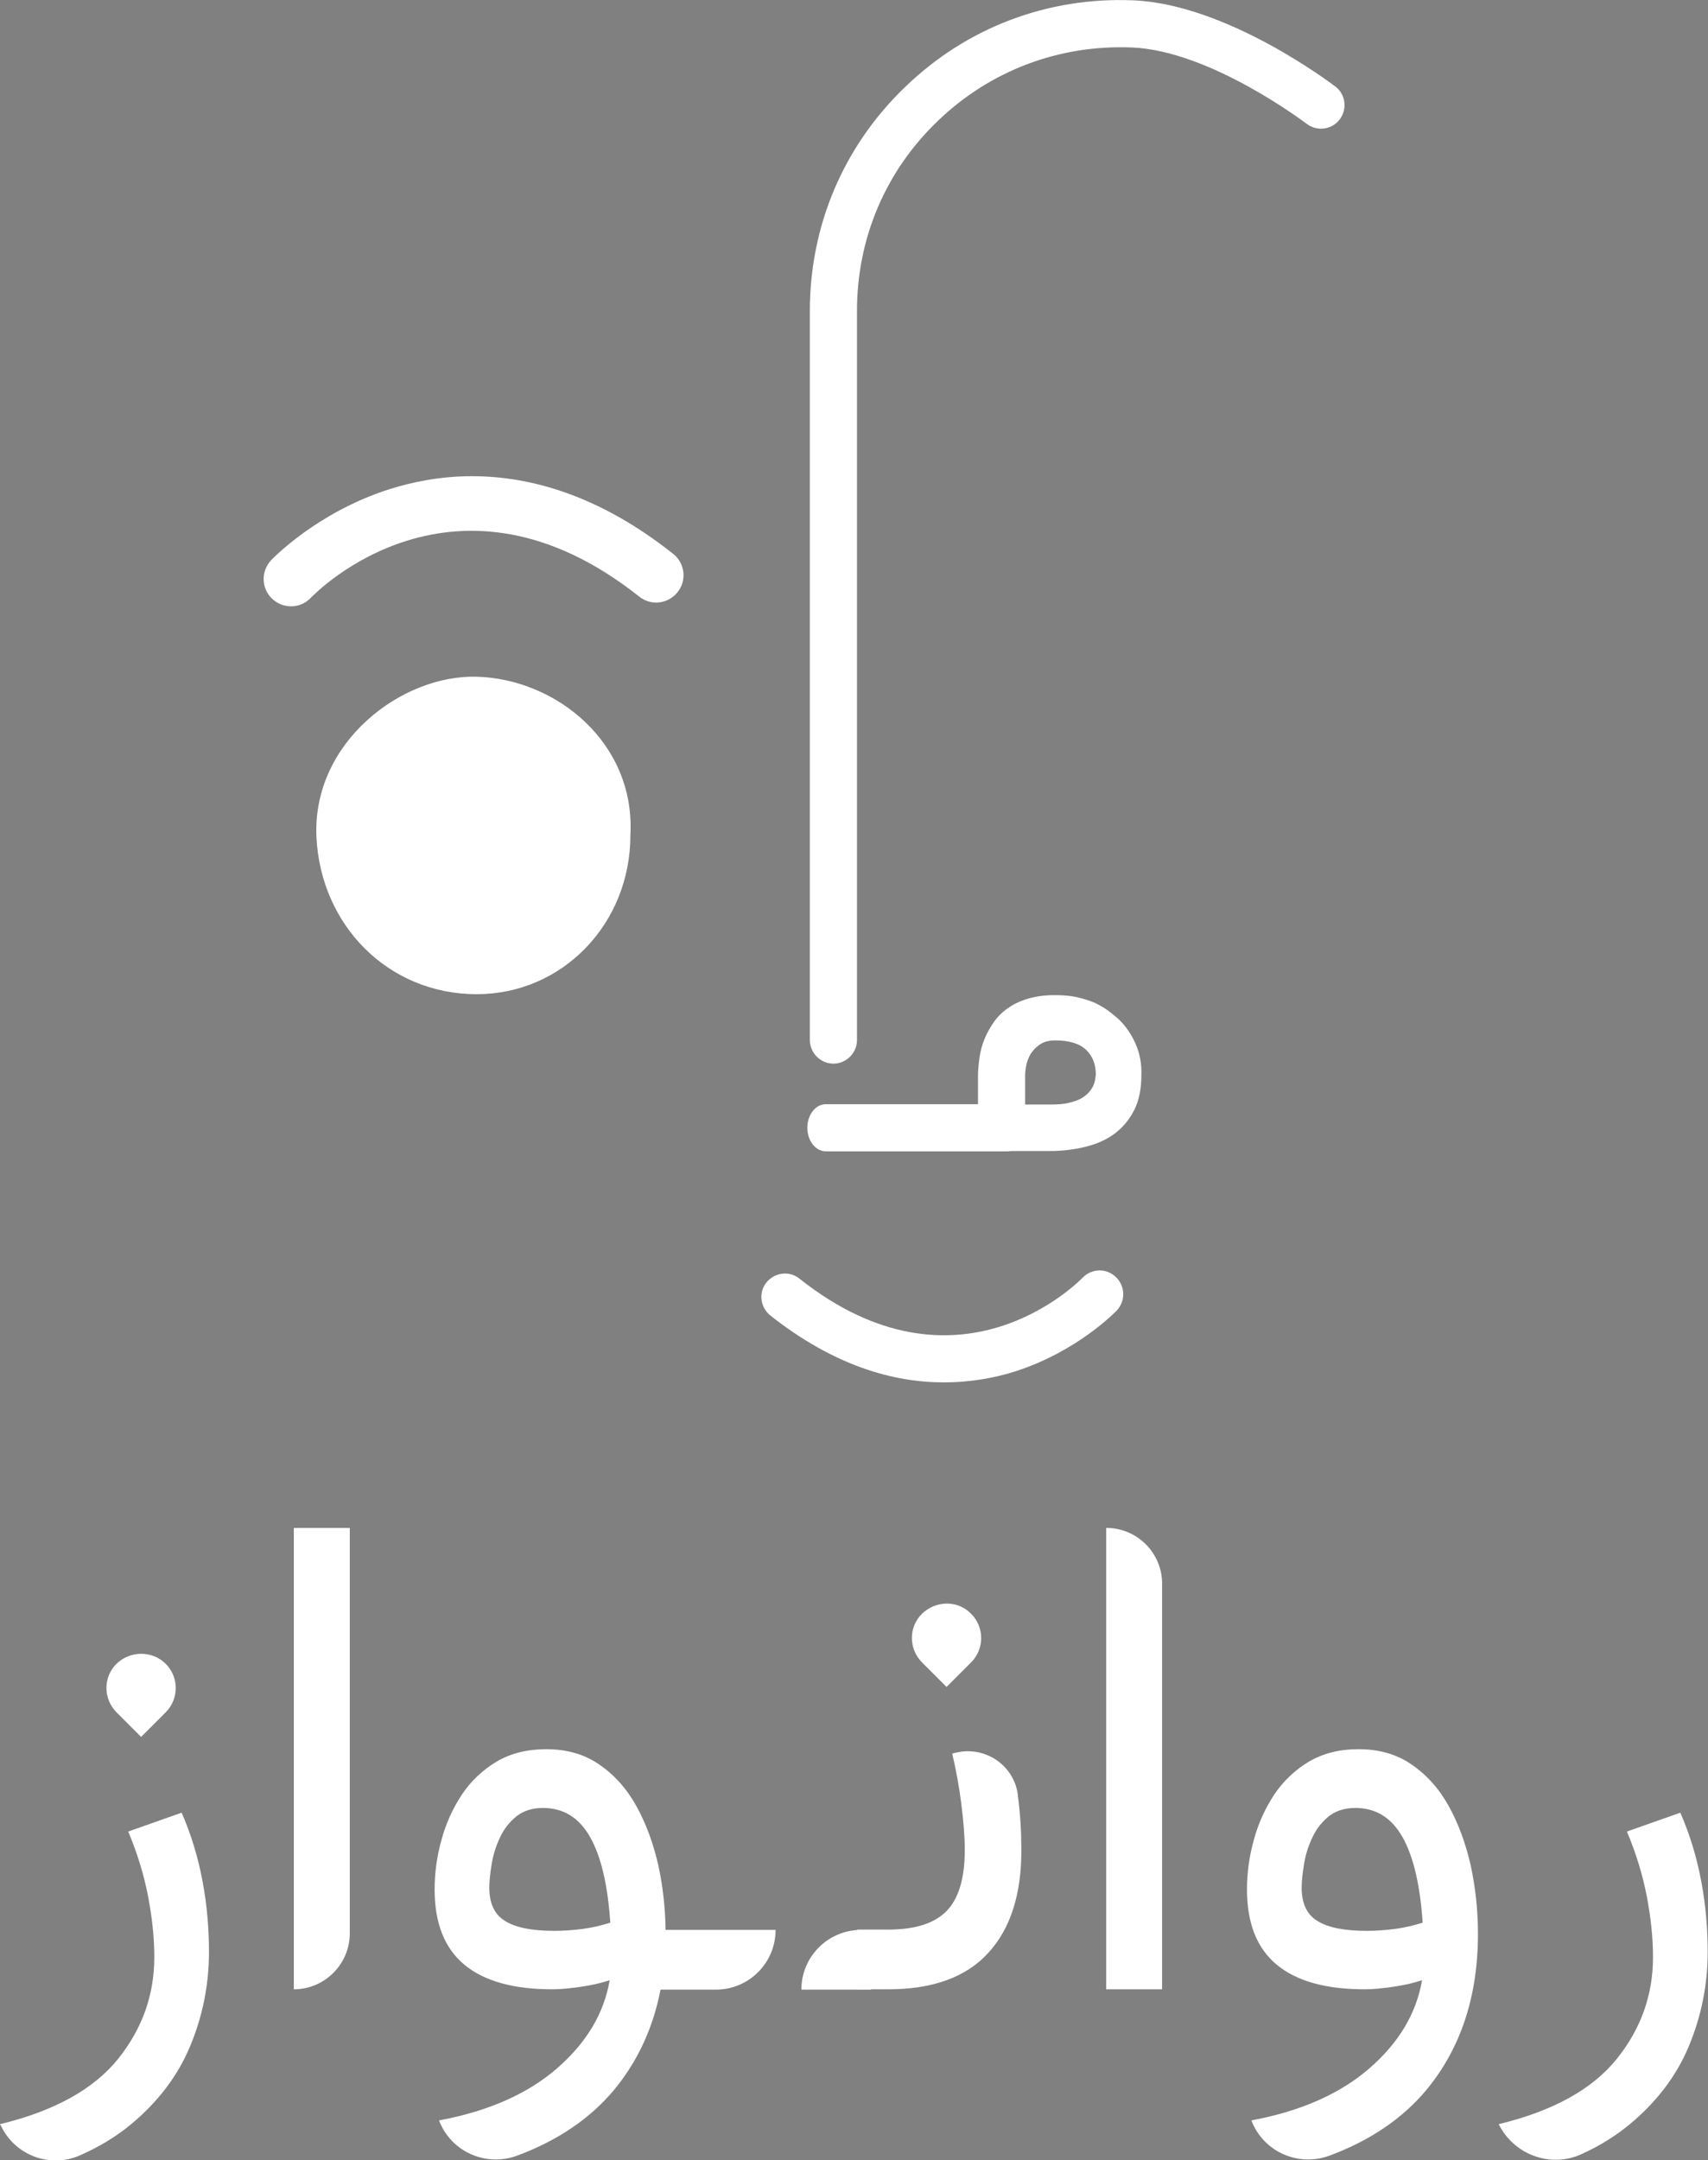
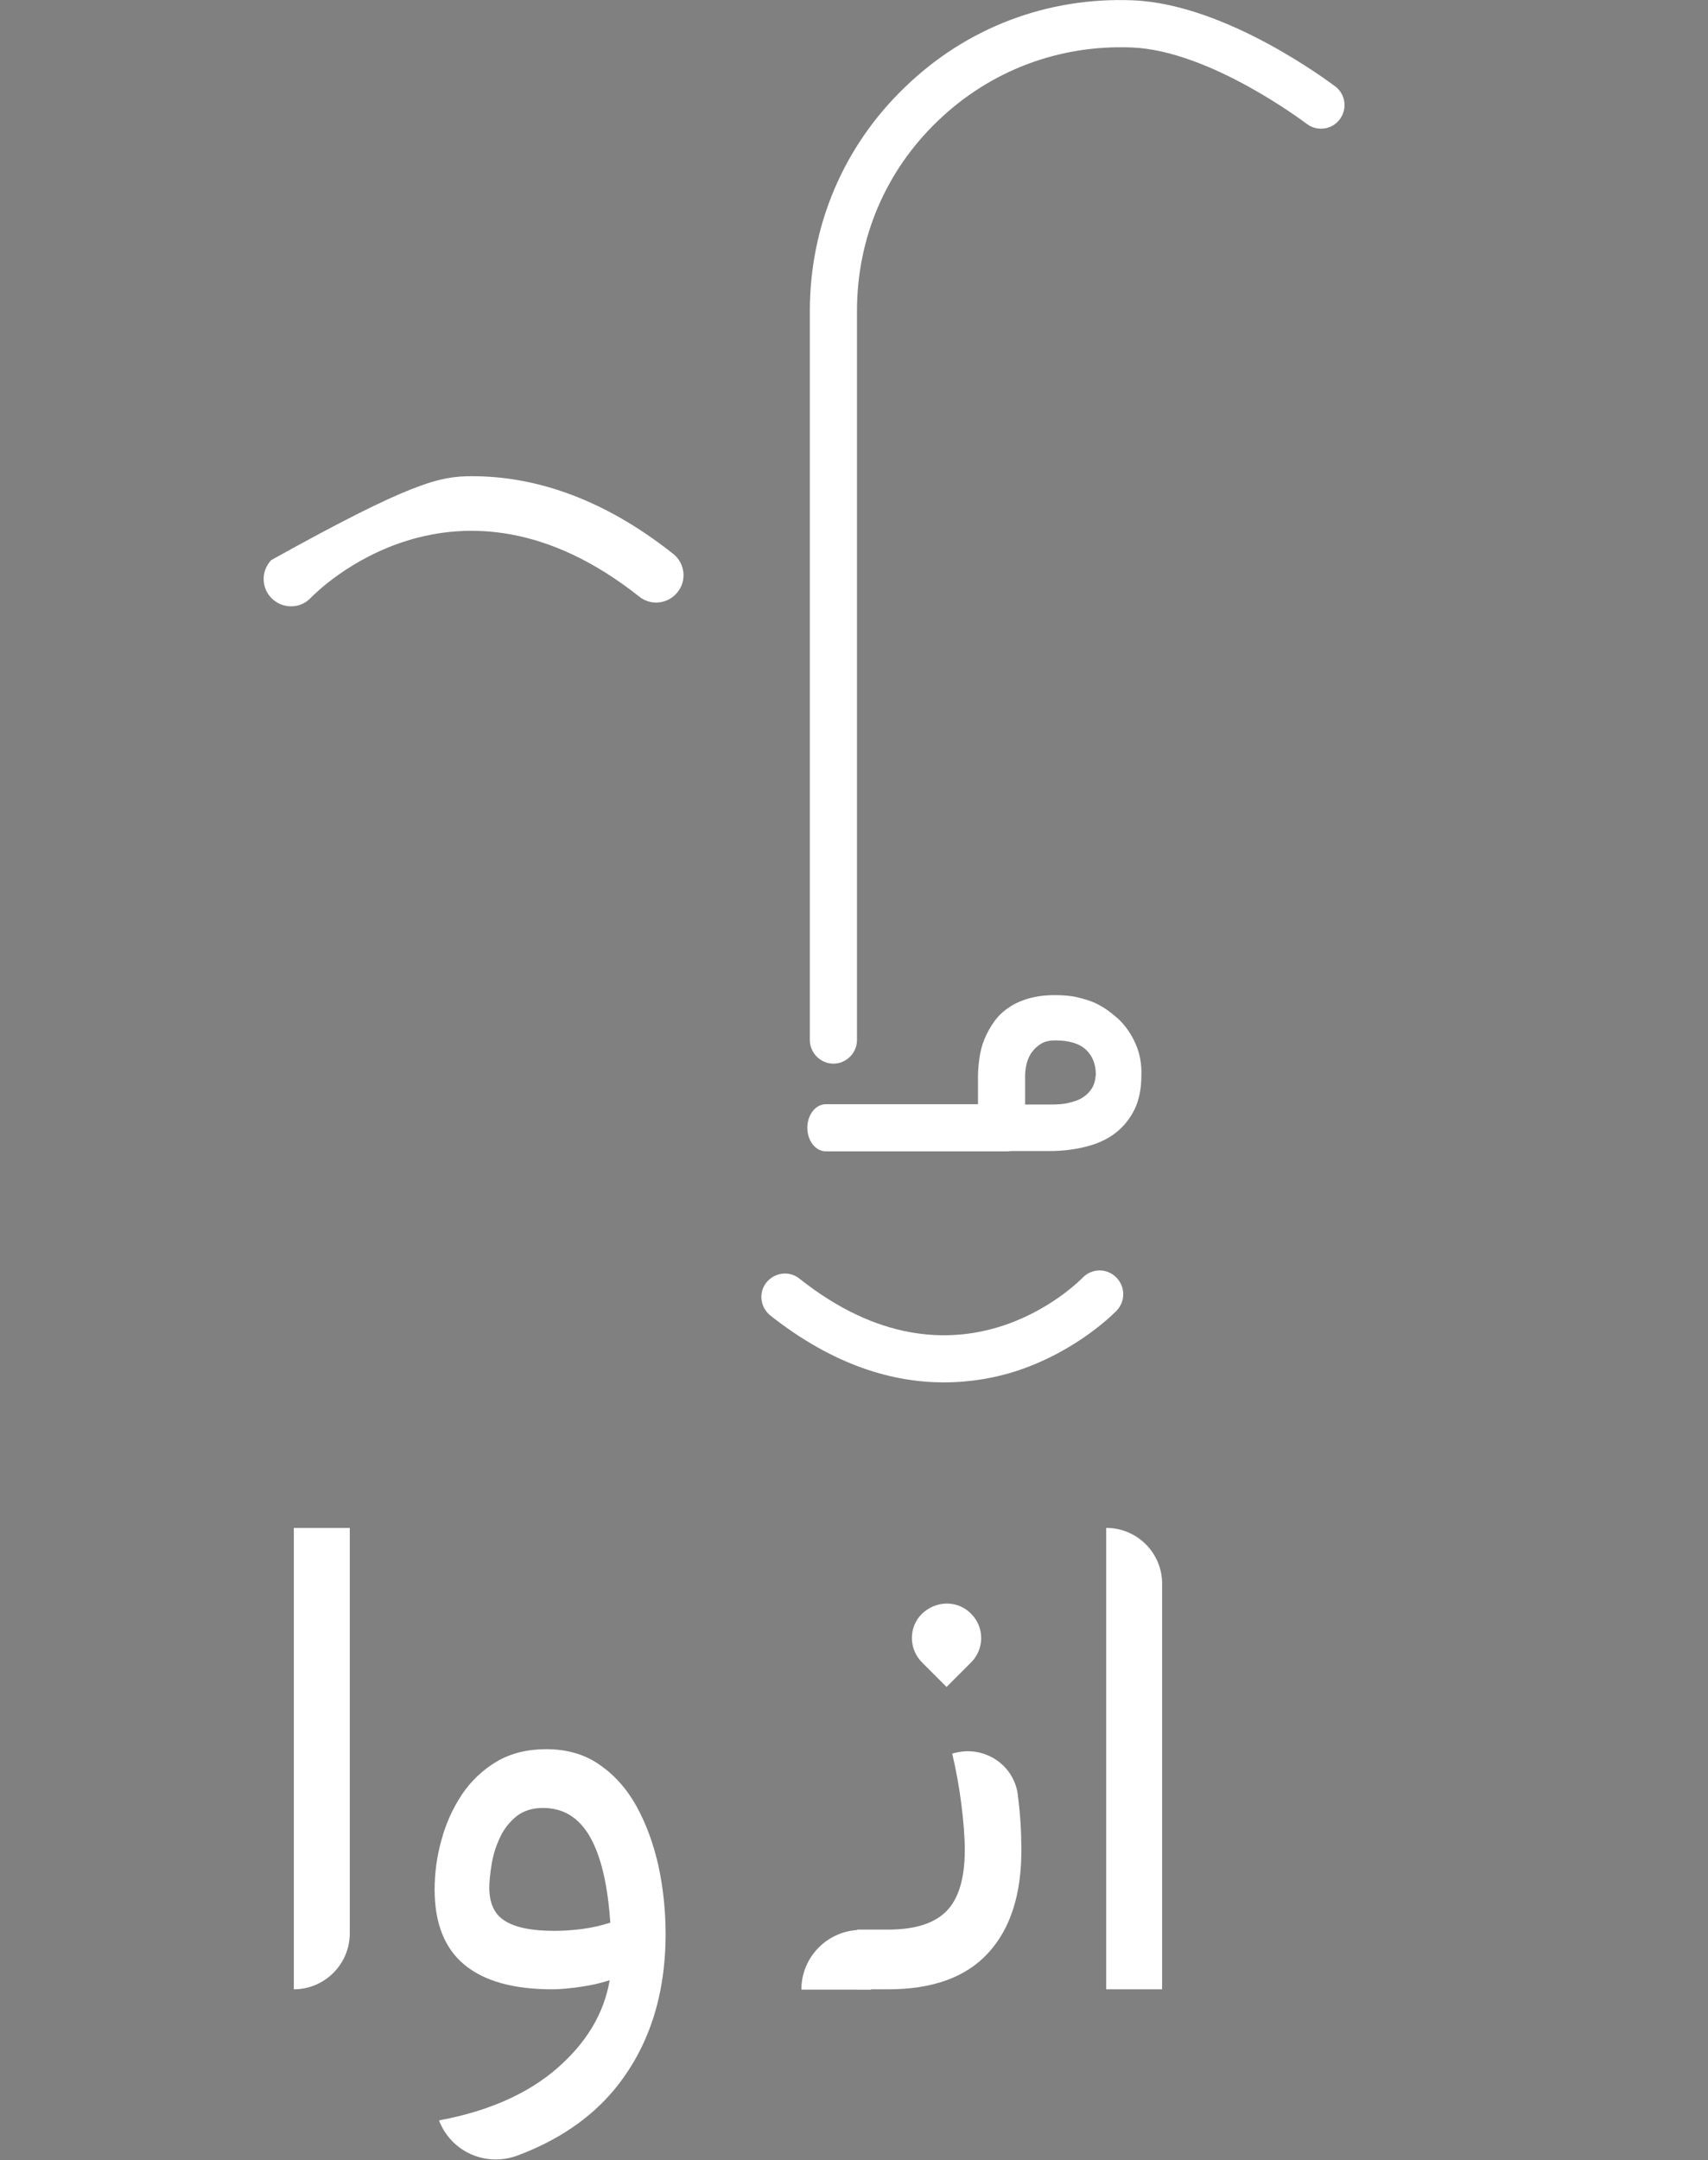
<svg xmlns="http://www.w3.org/2000/svg" version="1.1" id="Layer_1" x="0px" y="0px" viewBox="0 0 543.5 687.3" style="enable-background:new 0 0 543.5 687.3;" xml:space="preserve">
  <rect x="0" y="0" width="543.5" height="687.3" fill="#808080" stroke="none" />
  <style type="text/css">
	.st0{fill:white;}
	.st1{fill:white;}
	.st2{display:none;fill:none;stroke:#25396F;stroke-width:15;stroke-linecap:round;stroke-miterlimit:10;}
	.st3{fill:none;stroke:#25396F;stroke-width:15;stroke-linecap:round;stroke-miterlimit:10;}
</style>
  <g>
-     <path class="st0" d="M200.6,265.7c0,28.2-21.6,50.6-48.9,50.6c-28.3,0-49.7-22.1-51-50c-1.4-30.2,27.2-51.7,51-51   C177,216,202.2,236.3,200.6,265.7z" />
-   </g>
+     </g>
  <g>
    <path class="st1" d="M300.3,439.8c-15.8,0-34.7-5.1-55.2-21.3c-3.2-2.6-3.8-7.3-1.2-10.5c2.6-3.2,7.3-3.8,10.5-1.2   c50.3,39.9,88.5,1.3,90.1-0.3c2.9-3,7.6-3.1,10.6-0.2s3.1,7.6,0.3,10.6c-0.5,0.5-12.4,12.9-32,19.3   C316.9,438.3,309.1,439.8,300.3,439.8z" />
  </g>
  <g>
-     <path class="st1" d="M150.2,151.5c18.3,0,40.3,5.9,64,24.7c3.8,3,4.4,8.5,1.4,12.2c-3,3.8-8.5,4.4-12.2,1.4   c-58.4-46.3-102.6-1.6-104.5,0.4c-3.3,3.5-8.8,3.6-12.3,0.3s-3.6-8.8-0.3-12.3c0.6-0.6,14.4-15,37.1-22.4   C130.9,153.4,139.9,151.5,150.2,151.5z" />
+     <path class="st1" d="M150.2,151.5c18.3,0,40.3,5.9,64,24.7c3.8,3,4.4,8.5,1.4,12.2c-3,3.8-8.5,4.4-12.2,1.4   c-58.4-46.3-102.6-1.6-104.5,0.4c-3.3,3.5-8.8,3.6-12.3,0.3s-3.6-8.8-0.3-12.3C130.9,153.4,139.9,151.5,150.2,151.5z" />
  </g>
  <path class="st2" d="M102.1,192.1c0,0,43.6-52.2,100.1-1.2" />
  <g>
    <path class="st3" d="M339.7,322.4" />
  </g>
  <g>
    <path class="st1" d="M265.2,338.4c-4.1,0-7.5-3.4-7.5-7.5v-232c0-27.2,10.8-52.5,30.3-71.2C307.5,8.8,333.3-1,360.5,0.1   c29.9,1.2,63,26.4,64.4,27.4c3.3,2.5,3.9,7.2,1.4,10.5s-7.2,3.9-10.5,1.4c-0.3-0.2-30.7-23.4-55.8-24.3c-23.1-0.9-45,7.4-61.6,23.4   c-16.6,15.9-25.7,37.3-25.7,60.4v232C272.7,335,269.3,338.4,265.2,338.4z" />
  </g>
  <g>
    <path class="st1" d="M361.4,332.2c-1.3-3-3.1-5.7-5.5-8c-0.9-0.8-2-1.7-3.2-2.6s-2.6-1.7-4.2-2.5c-1.6-0.7-3.5-1.3-5.6-1.8   s-4.5-0.7-7.3-0.7c-3.2,0-6,0.4-8.4,1.1s-4.6,1.7-6.4,3c-1.8,1.2-3.3,2.7-4.5,4.4c-1.2,1.7-2.2,3.5-3,5.4s-1.3,3.9-1.6,5.9   c-0.3,2.1-0.5,4.1-0.5,6v8.9h-48.4c-3.3,0-5.9,3.4-5.9,7.5s2.6,7.5,5.9,7.5h57.9c0.4,0,0.8-0.1,1.1-0.1H334c4.2,0,8.1-0.5,11.6-1.4   c3.6-0.9,6.7-2.3,9.3-4.3s4.6-4.5,6.1-7.5c1.5-3.1,2.2-6.7,2.2-11C363.3,338.4,362.7,335.2,361.4,332.2z M348.5,343.4   c-0.1,0.6-0.3,1.3-0.6,2c-0.3,0.7-0.8,1.4-1.4,2.1s-1.5,1.4-2.5,2c-1.1,0.6-2.4,1-4,1.4s-3.5,0.5-5.8,0.5h-8v-9.1   c0-1.3,0.2-2.7,0.5-4c0.4-1.3,0.9-2.6,1.7-3.6c0.8-1.1,1.8-2,3-2.7s2.7-1,4.4-1c4.4,0,7.7,1,9.8,3c2.1,2,3.1,4.6,3.1,8   C348.6,342.3,348.6,342.8,348.5,343.4z" />
  </g>
-   <path class="st1" d="M64.5,598.8c1.4,7.5,2,15,2,22.2c0,10.4-2,20.4-6,30c-4,9.6-10.4,17.9-19,25c-4.6,3.8-9.9,7-16,9.7  c-9.5,4.2-20.6,0.1-25.1-9.2L0,675.8c17.4-4.2,29.9-11.2,37.6-20.8c7.7-9.6,11.5-20.4,11.5-32.3c0-6.3-0.7-12.7-2-19.5  c-1.3-6.7-3.4-13.6-6.3-20.5l17-6C60.9,583.8,63.1,591.2,64.5,598.8z M52.7,529.3L52.7,529.3c4.3,4.3,4.3,11.2,0,15.5l-7.8,7.8  l-7.8-7.8c-4.3-4.3-4.3-11.3,0-15.5h0C41.5,525.1,48.4,525.1,52.7,529.3z" />
  <path class="st1" d="M111.3,486.1v129c0,9.8-8,17.8-17.8,17.8h0V486.1H111.3z" />
  <path class="st1" d="M184.8,632.1c-3.5,0.5-6.5,0.8-9,0.8c-12.4,0-21.7-2.6-28-7.8c-6.3-5.2-9.5-13.2-9.5-23.9  c0-5.3,0.7-10.6,2.2-15.9c1.4-5.2,3.6-10,6.5-14.4c2.9-4.3,6.6-7.8,11.1-10.5c4.5-2.6,9.7-3.9,15.7-3.9c6.5,0,12.2,1.6,16.9,4.9  c4.7,3.2,8.7,7.6,11.8,13.2c3.1,5.6,5.4,11.9,7,18.9c1.5,7,2.3,14.3,2.3,21.7c0,20-5.5,36.5-16.4,49.7c-7.6,9.1-17.9,16.1-30.8,20.9  c-10,3.7-21.1-1.2-24.9-11.2l0,0c15.7-2.9,28.3-8.5,37.6-16.6c9.3-8.1,14.9-17.4,16.7-28C191.3,630.9,188.3,631.6,184.8,632.1z   M187.8,584.5c-3.5-6.2-8.5-9.3-15-9.3c-3.4,0-6.2,0.9-8.4,2.6c-2.2,1.8-4,4-5.2,6.6c-1.3,2.7-2.2,5.4-2.7,8.4s-0.8,5.5-0.8,7.8  c0,5,1.7,8.6,5.1,10.6c3.4,2.1,8.6,3.1,15.6,3.1c2.9,0,5.8-0.2,8.9-0.6c3.1-0.4,6-1.1,8.9-2C193.4,599.8,191.3,590.7,187.8,584.5z" />
-   <path class="st1" d="M210.1,614h36.7l0,0c0,10.5-8.5,19-19,19h-17.7c-5.2,0-9.5-4.2-9.5-9.5l0,0C200.6,618.2,204.9,614,210.1,614z" />
  <path class="st1" d="M274,614h3.2v19H255l0,0C255,622.5,263.5,614,274,614z" />
  <path class="st1" d="M314.4,621.4c-7.1,7.7-17.7,11.5-31.8,11.5h-9.8v-19h9.8c8.4,0,14.6-1.9,18.5-5.8c3.9-3.9,5.9-10.4,5.9-19.5  c0-4.2-0.4-9.1-1.1-14.7c-0.7-5.5-1.7-10.9-2.9-16l1.2-0.3c9.3-2.2,18.5,4,19.7,13.5c0,0.1,0,0.1,0,0.2c0.8,6.1,1.1,11.8,1.1,16.9  C325.1,602.7,321.5,613.7,314.4,621.4z M309,513.4L309,513.4c4.3,4.3,4.3,11.2,0,15.5l-7.8,7.8l-7.8-7.8c-4.3-4.3-4.3-11.3,0-15.5h0  C297.9,509.1,304.8,509.1,309,513.4z" />
  <path class="st1" d="M369.8,503.9v129H352V486.1l0,0C361.8,486.1,369.8,494,369.8,503.9z" />
-   <path class="st1" d="M443.3,632.1c-3.5,0.5-6.5,0.8-9,0.8c-12.4,0-21.7-2.6-28-7.8c-6.3-5.2-9.5-13.2-9.5-23.9  c0-5.3,0.7-10.6,2.2-15.9c1.4-5.2,3.6-10,6.5-14.4c2.9-4.3,6.6-7.8,11.1-10.5c4.5-2.6,9.7-3.9,15.7-3.9c6.5,0,12.2,1.6,16.9,4.9  c4.7,3.2,8.7,7.6,11.8,13.2c3.1,5.6,5.4,11.9,7,18.9c1.5,7,2.3,14.3,2.3,21.7c0,20-5.5,36.5-16.4,49.7c-7.6,9.1-17.9,16.1-30.8,20.9  c-10,3.7-21.1-1.2-24.9-11.2l0,0c15.7-2.9,28.3-8.5,37.6-16.6c9.3-8.1,14.9-17.4,16.7-28C449.8,630.9,446.8,631.6,443.3,632.1z   M446.3,584.5c-3.5-6.2-8.5-9.3-15-9.3c-3.4,0-6.2,0.9-8.4,2.6c-2.2,1.8-4,4-5.2,6.6c-1.3,2.7-2.2,5.4-2.7,8.4s-0.8,5.5-0.8,7.8  c0,5,1.7,8.6,5.1,10.6c3.4,2.1,8.6,3.1,15.6,3.1c2.9,0,5.8-0.2,8.9-0.6c3.1-0.4,6-1.1,8.9-2C451.9,599.8,449.8,590.7,446.3,584.5z" />
-   <path class="st1" d="M541.4,598.8c1.4,7.5,2,15,2,22.2c0,10.4-2,20.4-6,30c-4,9.6-10.4,17.9-19,25c-4.4,3.6-9.5,6.8-15.3,9.4  c-9.8,4.4-21.4,0.1-26.2-9.6l0,0c17.4-4.2,29.9-11.2,37.6-20.8c7.7-9.6,11.5-20.4,11.5-32.3c0-6.3-0.7-12.7-2-19.5  c-1.3-6.7-3.4-13.6-6.3-20.5l17-6C537.8,583.8,540,591.2,541.4,598.8z" />
</svg>